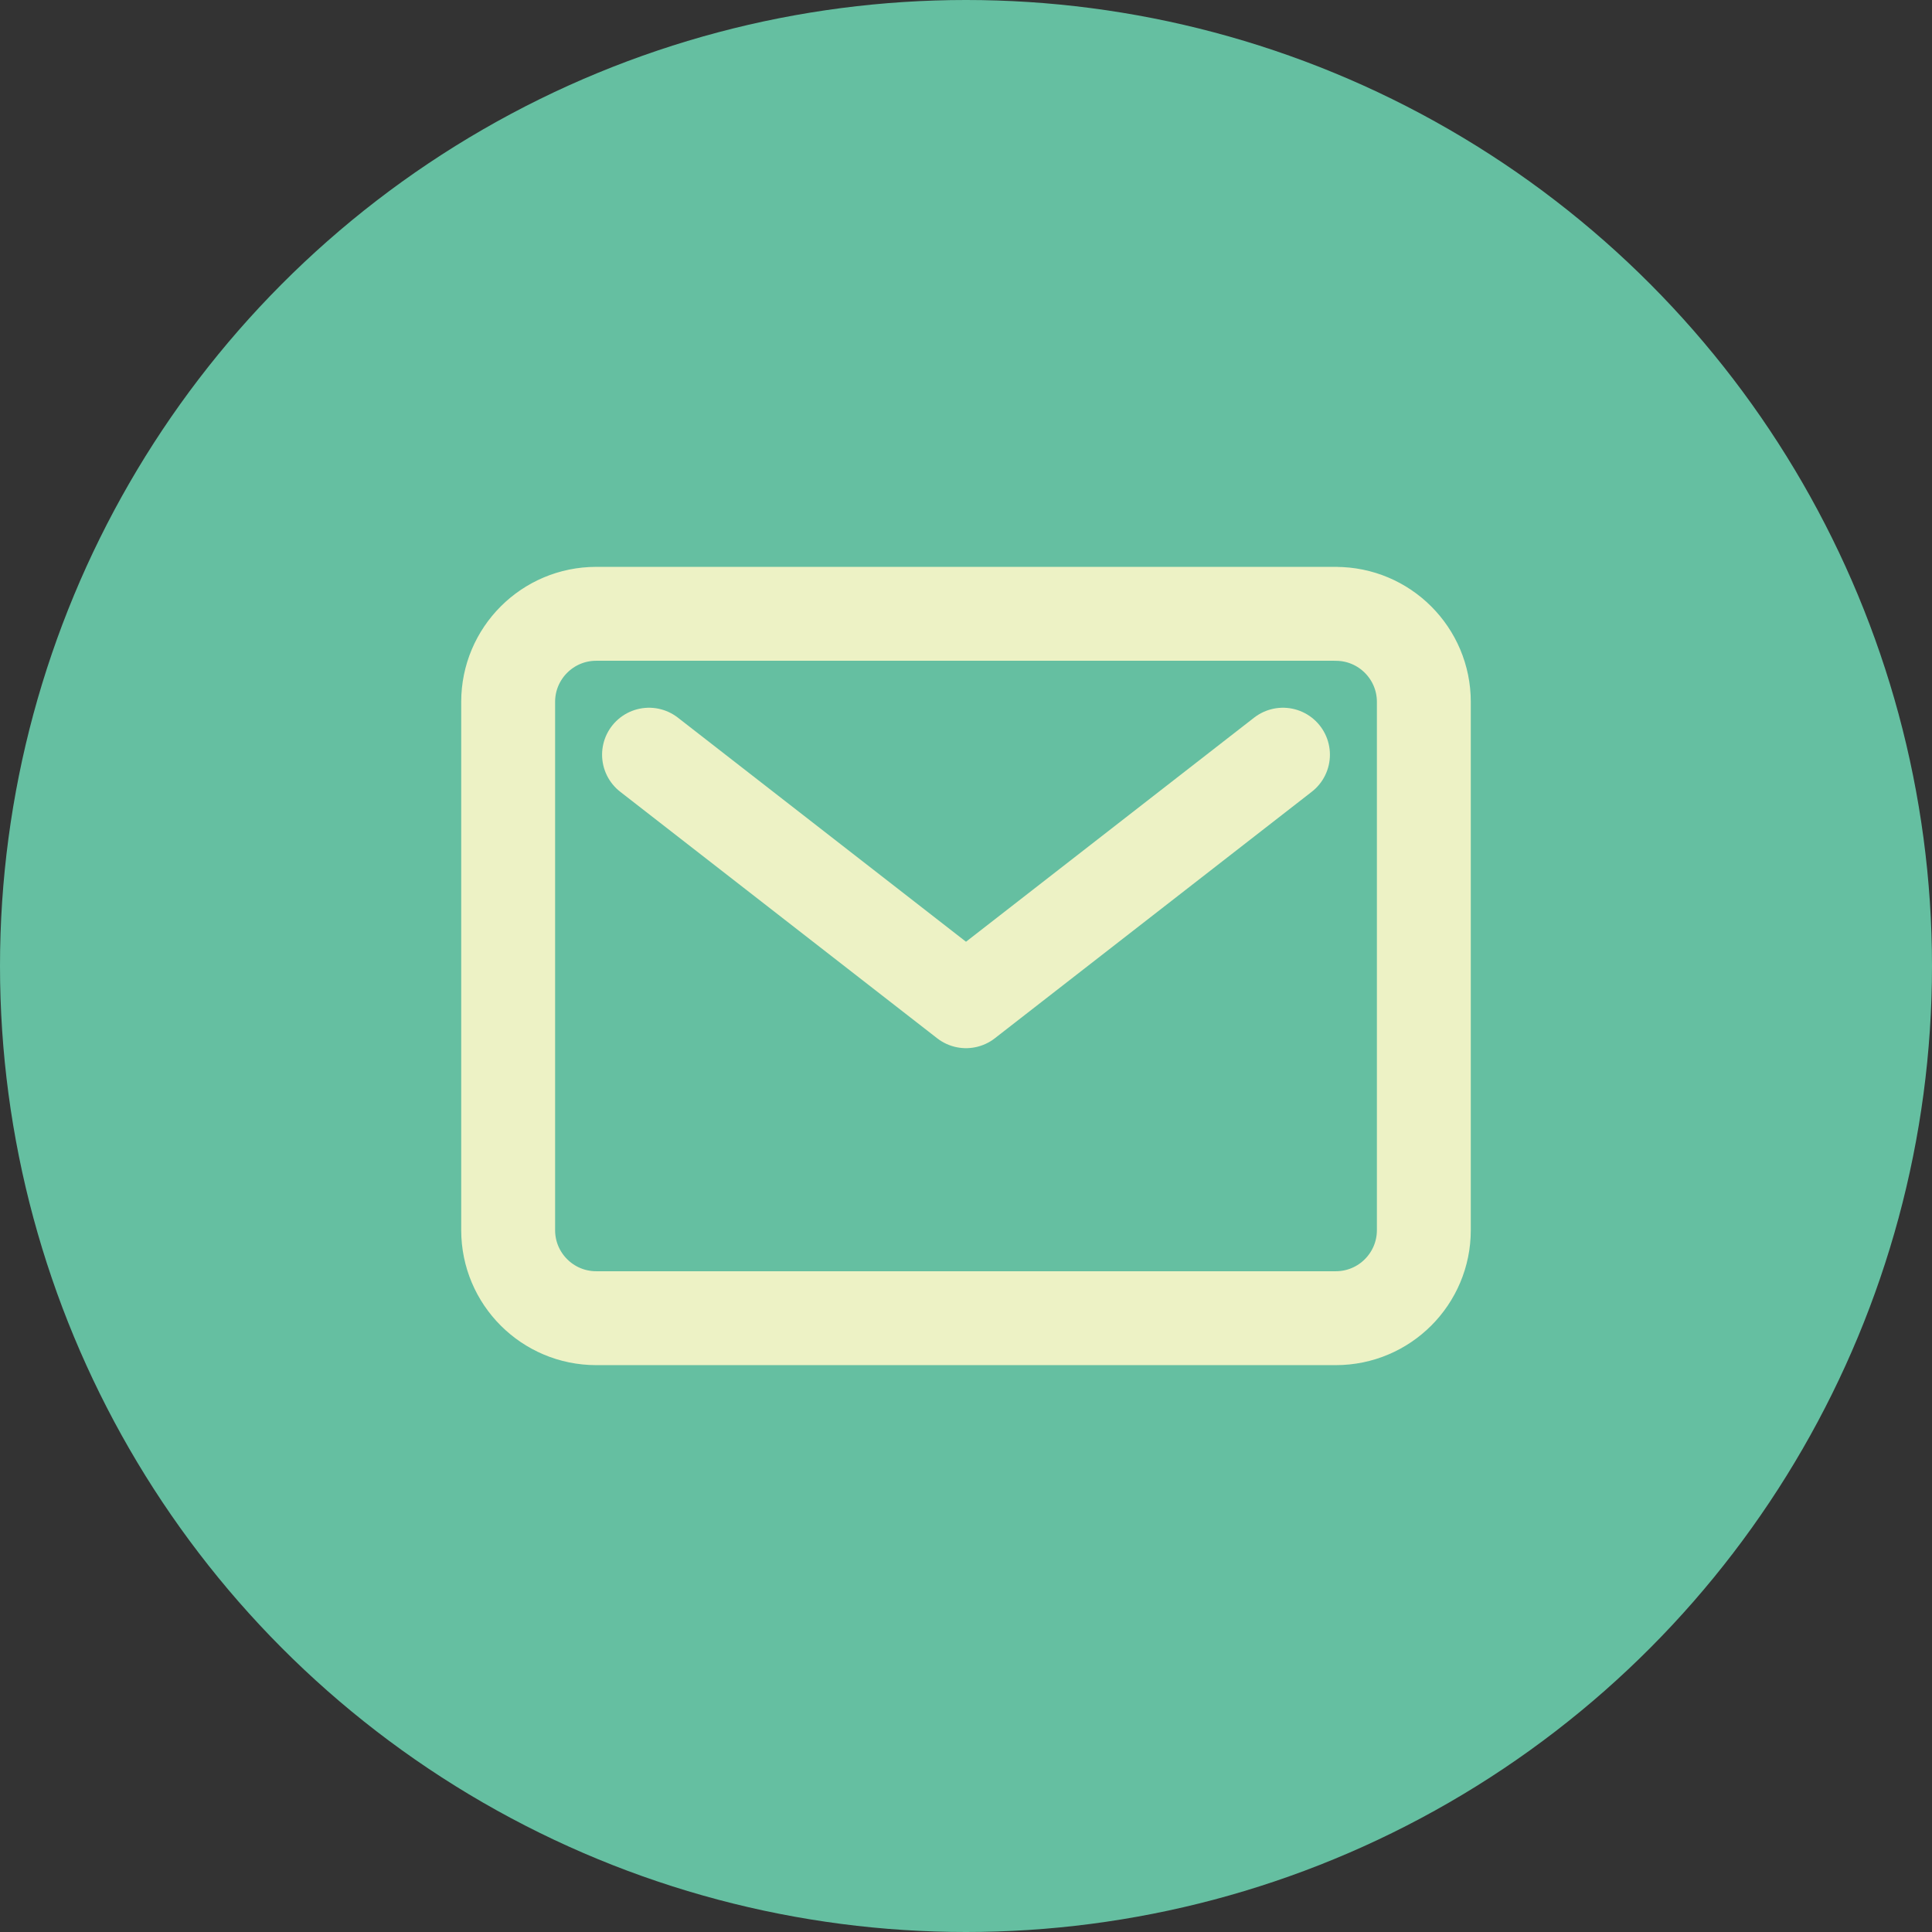
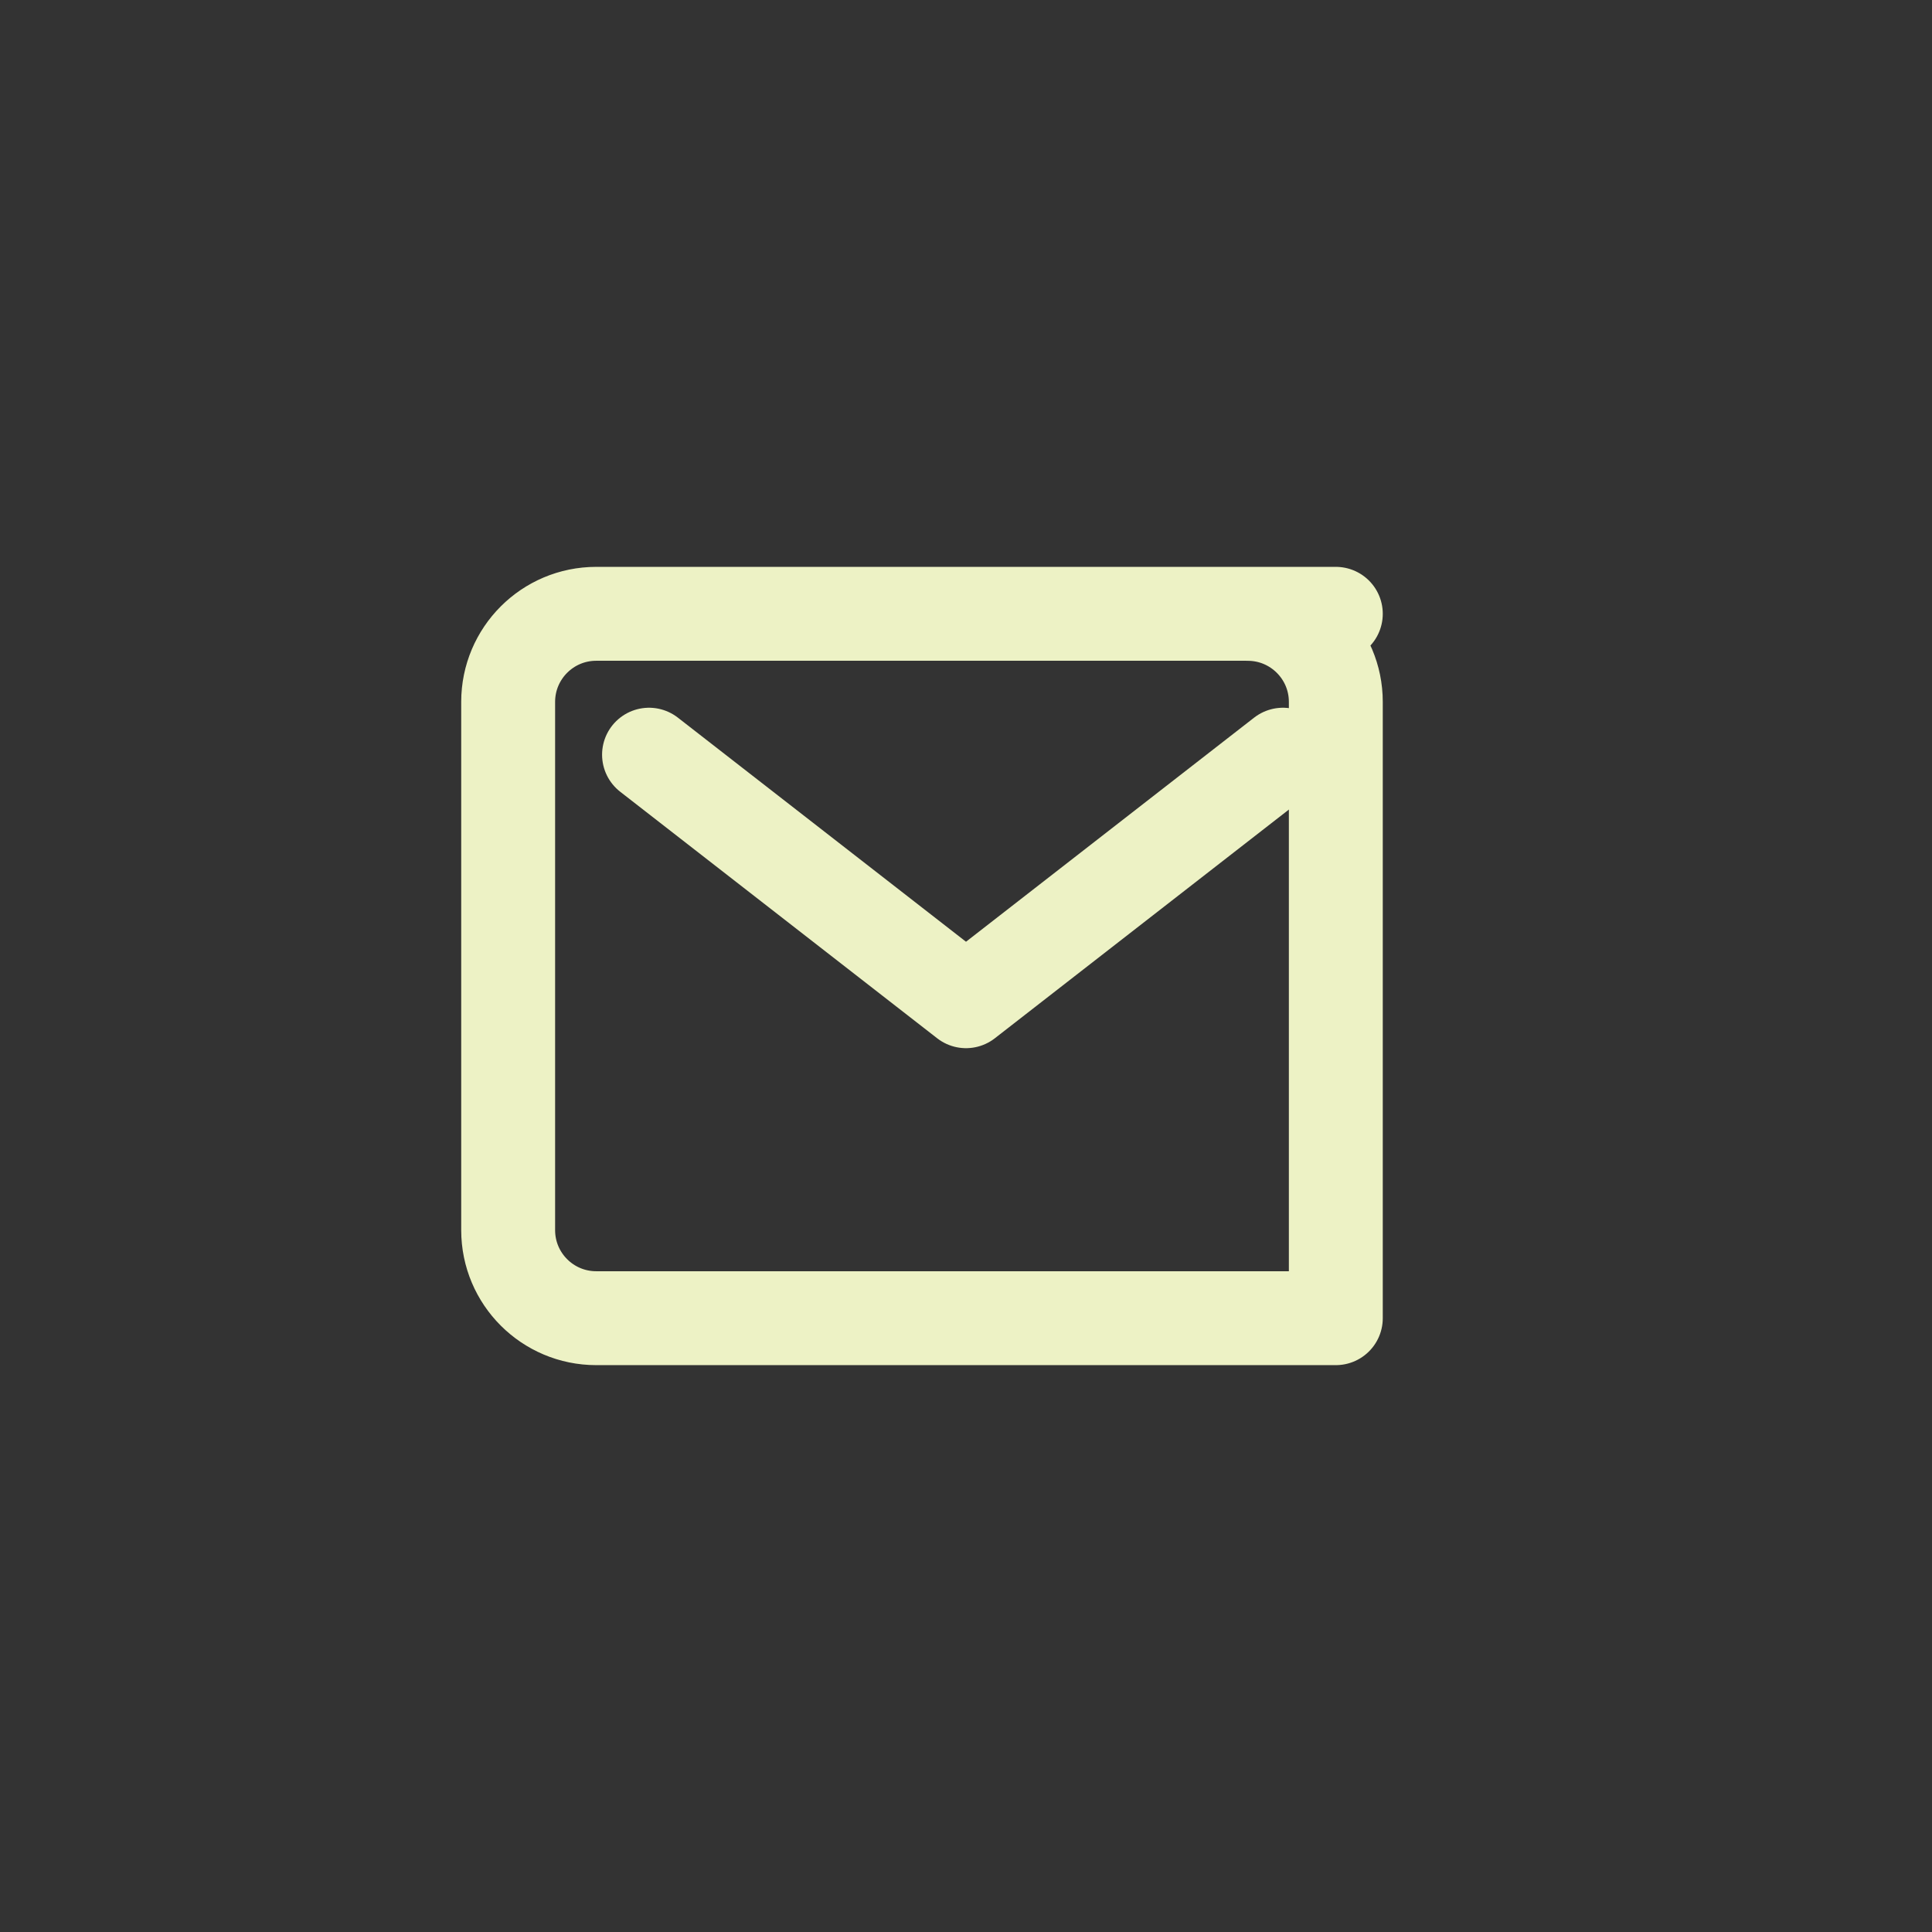
<svg xmlns="http://www.w3.org/2000/svg" width="48" height="48" fill="none">
  <rect width="100%" height="100%" fill="#333333" stroke="none" />
-   <circle cx="24" cy="24" r="24" fill="#65BFA1" />
-   <path d="M33.188 15.25H14.813c-1.209 0-2.188.98-2.188 2.188v13.125c0 1.208.98 2.187 2.188 2.187h18.375c1.208 0 2.187-.98 2.187-2.188V17.438c0-1.208-.98-2.187-2.187-2.187z" stroke="#EDF2C5" stroke-width="2.333" stroke-linecap="round" stroke-linejoin="round" />
+   <path d="M33.188 15.25H14.813c-1.209 0-2.188.98-2.188 2.188v13.125c0 1.208.98 2.187 2.188 2.187h18.375V17.438c0-1.208-.98-2.187-2.187-2.187z" stroke="#EDF2C5" stroke-width="2.333" stroke-linecap="round" stroke-linejoin="round" />
  <path d="M16.125 18.75L24 24.875l7.875-6.125" stroke="#EDF2C5" stroke-width="2.333" stroke-linecap="round" stroke-linejoin="round" />
</svg>